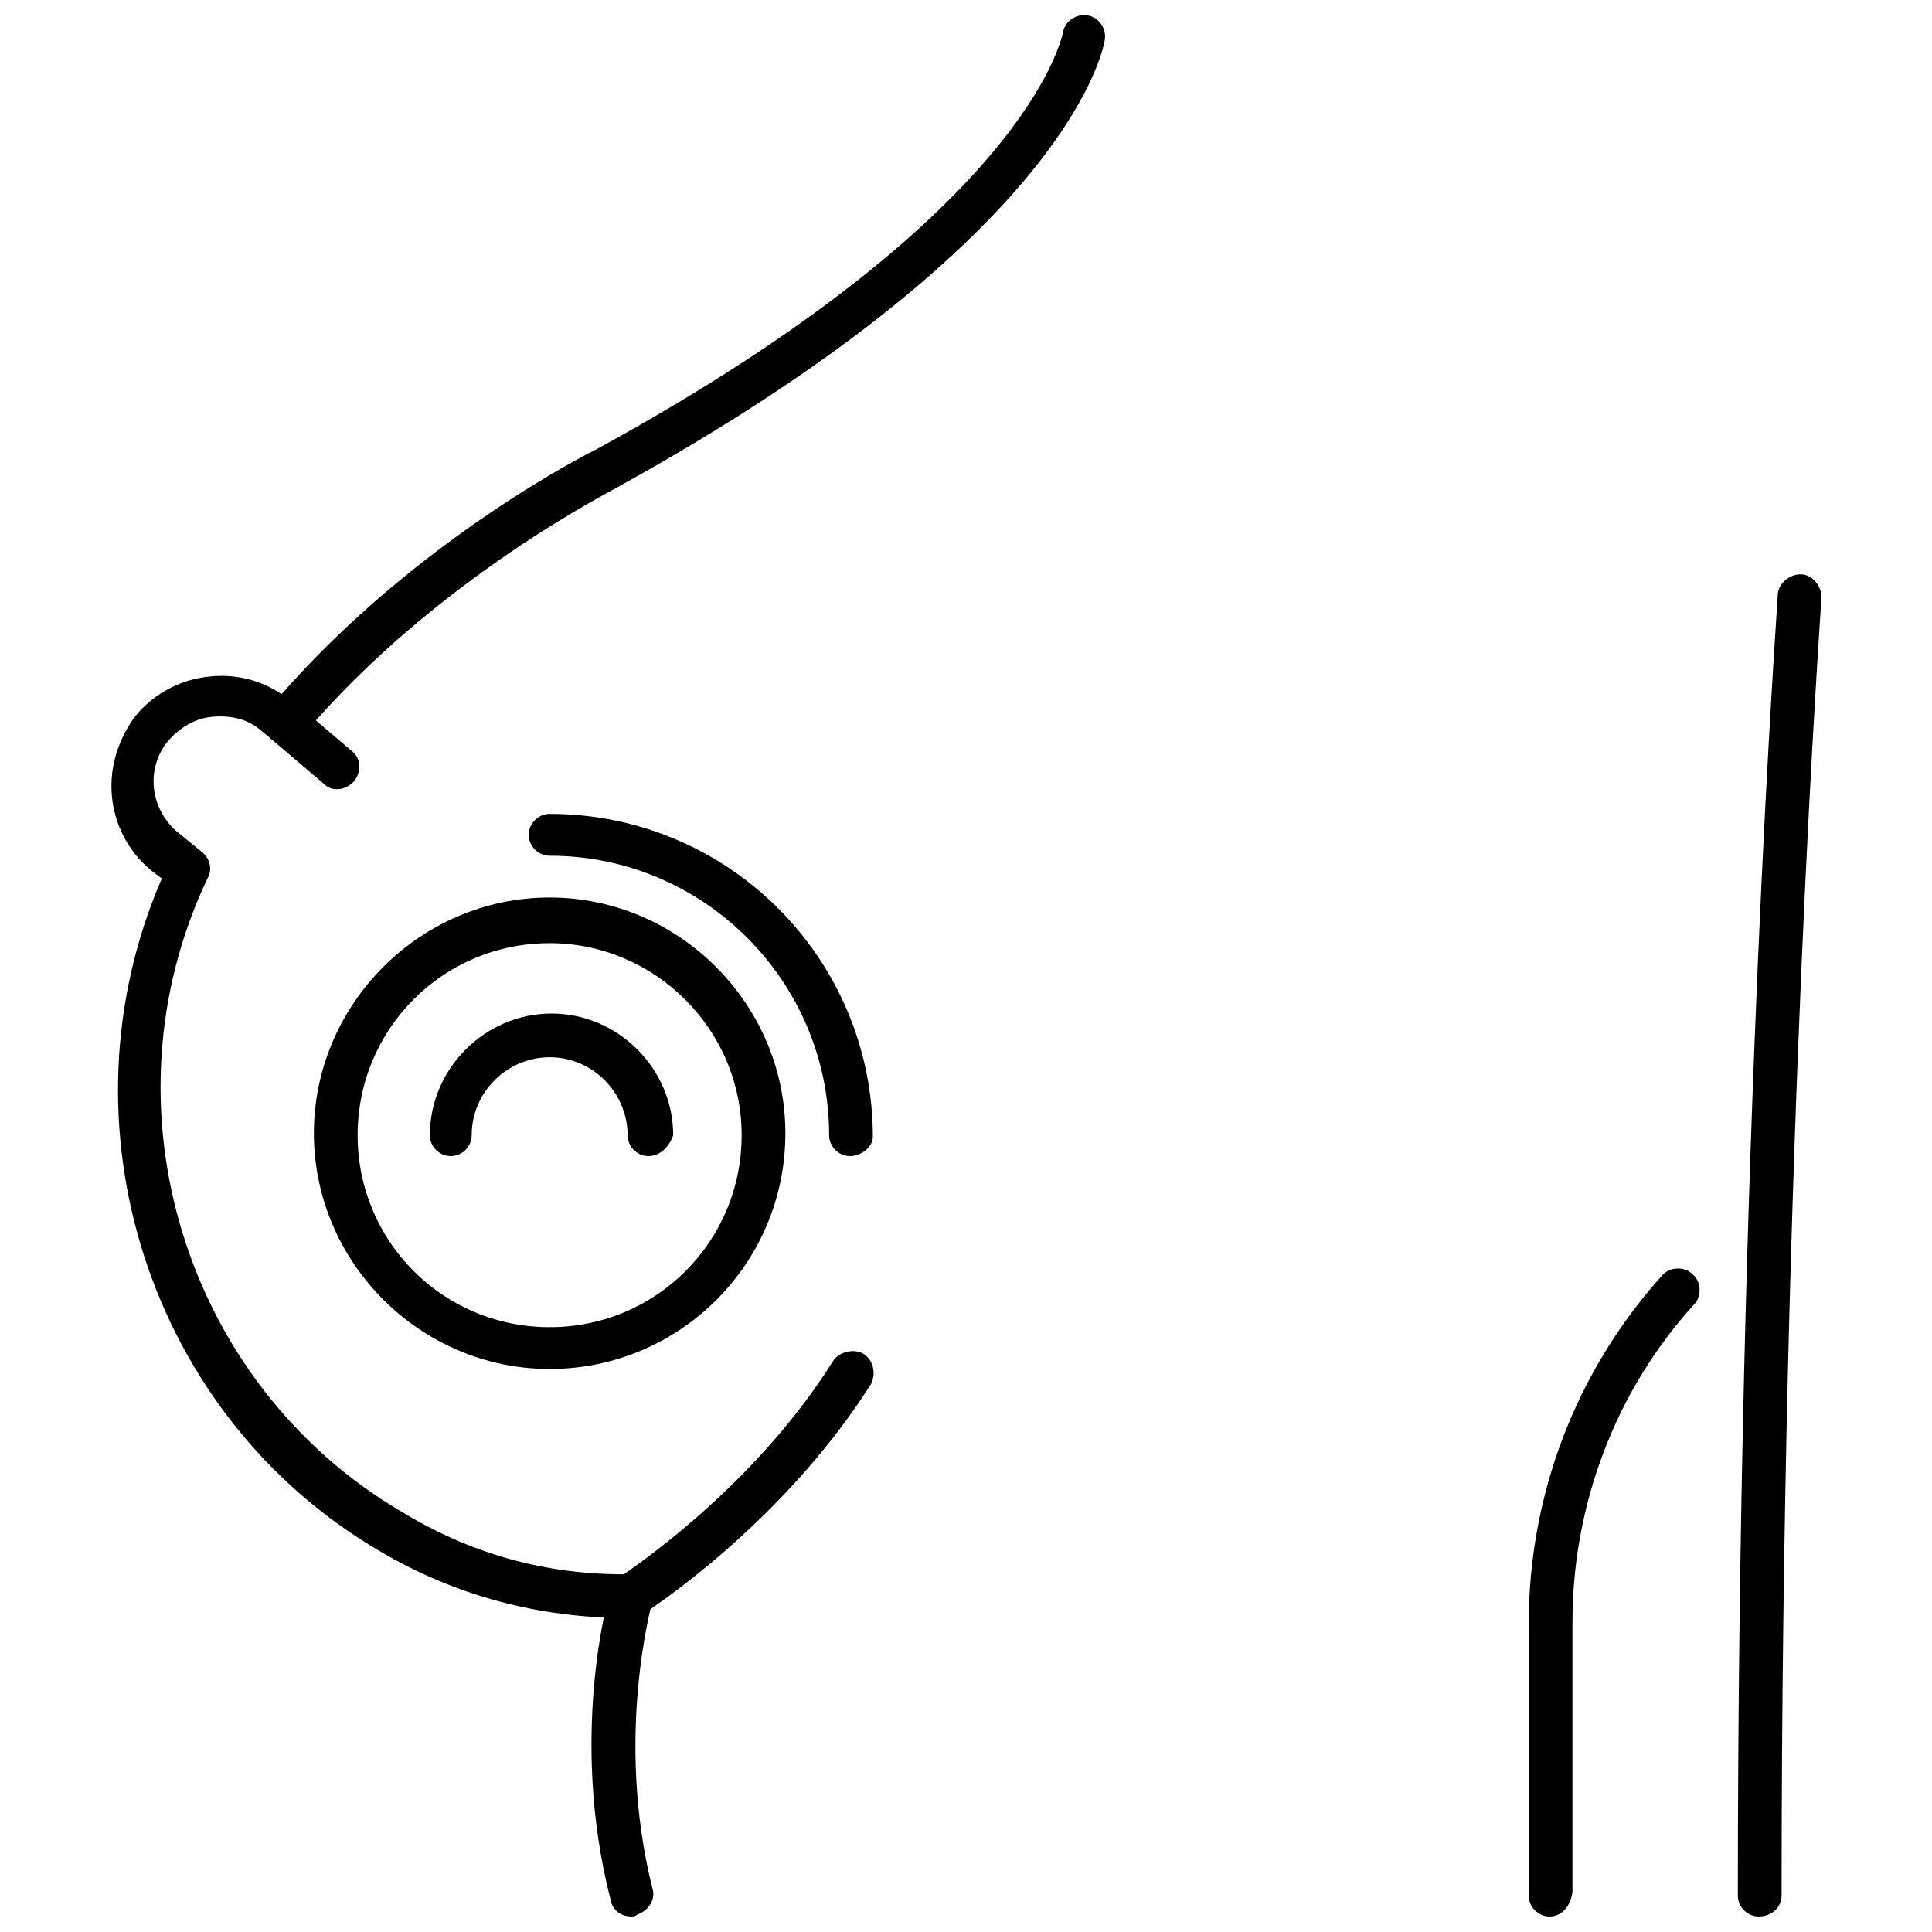
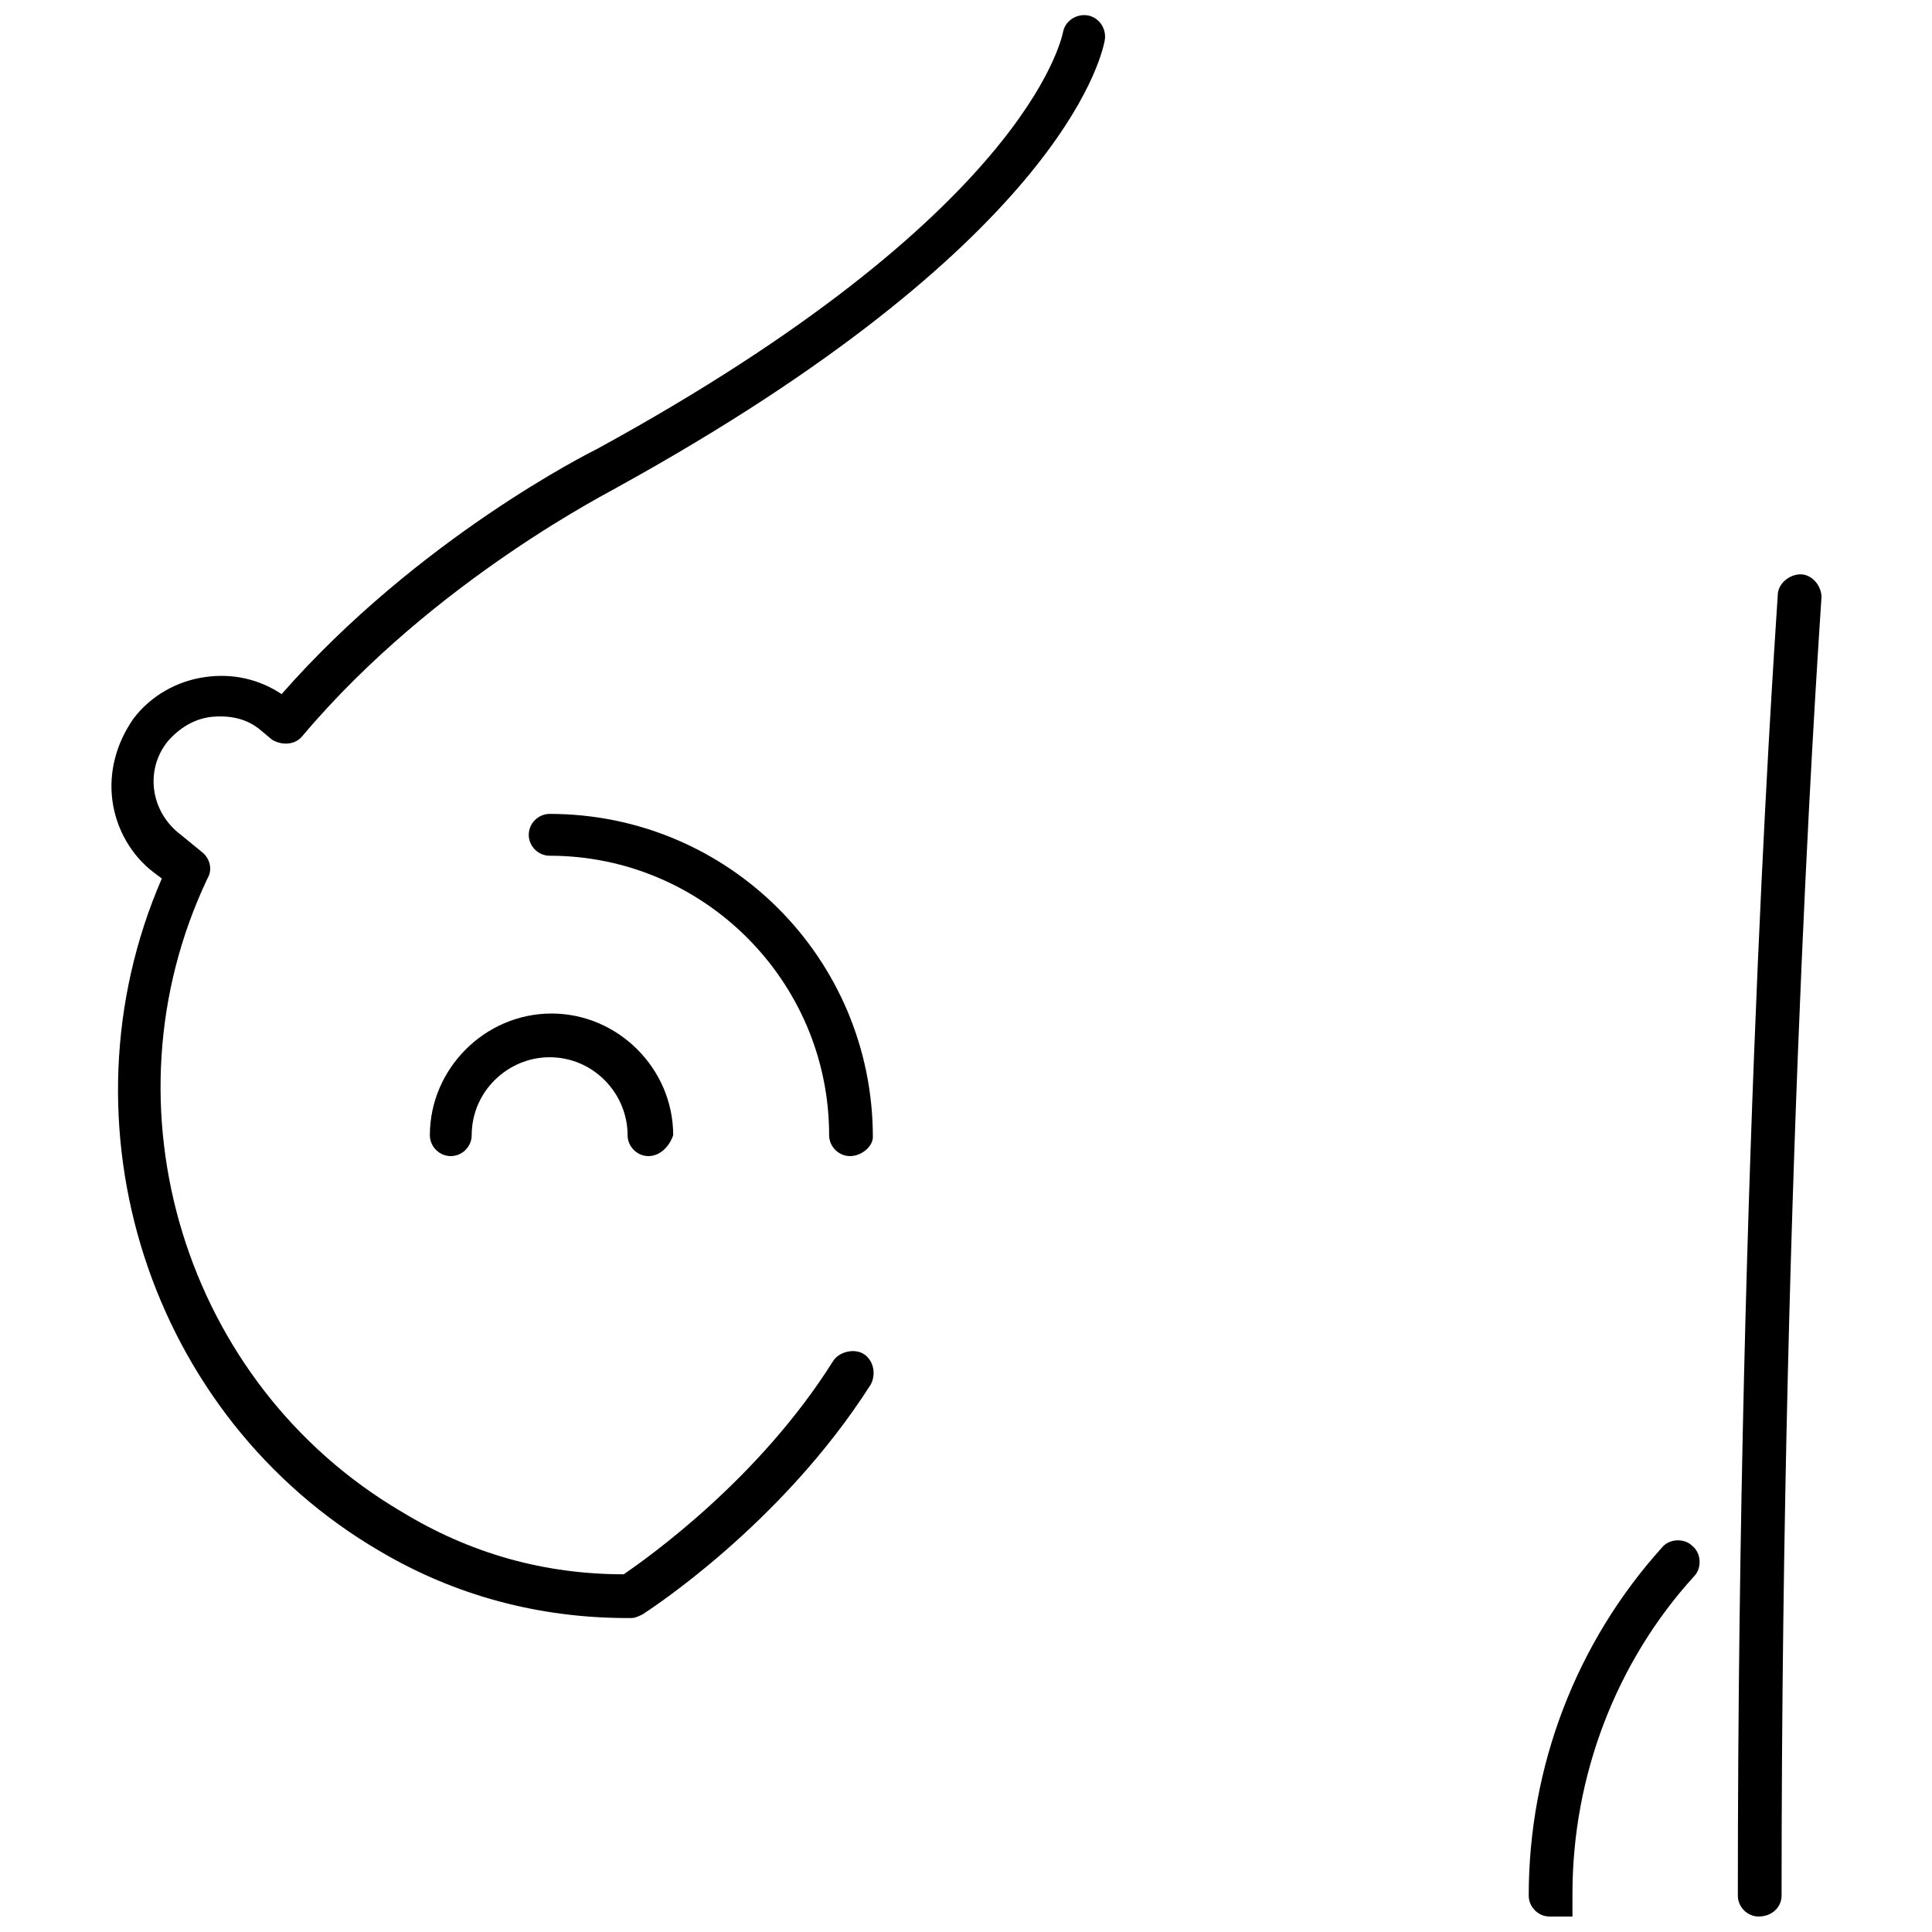
<svg xmlns="http://www.w3.org/2000/svg" width="800px" height="800px" version="1.1" viewBox="144 144 512 512">
  <defs>
    <clipPath id="d">
      <path d="m173 148.09h264v424.91h-264z" />
    </clipPath>
    <clipPath id="c">
-       <path d="m300 560h18v91.902h-18z" />
-     </clipPath>
+       </clipPath>
    <clipPath id="b">
      <path d="m604 296h23v355.9h-23z" />
    </clipPath>
    <clipPath id="a">
      <path d="m549 480h46v171.9h-46z" />
    </clipPath>
  </defs>
  <g clip-path="url(#d)">
    <path d="m310.32 572.8c-23.68 0-45.848-6.047-65.496-17.633-61.465-35.77-86.152-113.36-57.938-178.35l-2.016-1.512c-6.047-4.535-10.078-11.586-11.082-19.145-1.008-7.559 1.008-15.113 5.543-21.664 4.535-6.047 11.586-10.078 19.145-11.082 7.055-1.008 14.105 0.504 20.152 4.535 36.273-41.312 81.617-63.984 83.633-64.992 113.36-61.973 122.93-108.32 123.43-110.34 0.504-3.023 3.527-5.039 6.551-4.535 3.023 0.504 5.039 3.527 4.535 6.551-1.008 5.543-13.098 54.41-128.98 118.39-0.504 0.504-48.367 24.184-83.633 66-2.016 2.519-5.543 2.519-8.062 1.008l-3.023-2.519c-3.527-3.023-8.062-4.031-13.098-3.527-4.535 0.504-8.566 3.023-11.586 6.551-6.047 7.559-4.535 18.641 3.527 24.688l5.543 4.535c2.016 1.512 3.023 4.535 1.512 7.055-28.719 60.457-6.047 134.01 51.387 167.77 18.137 11.078 37.785 16.621 58.945 16.621 6.551-4.535 35.77-25.191 55.418-56.426 1.512-2.519 5.543-3.527 8.062-2.016 2.519 1.512 3.527 5.039 2.016 8.062-23.68 37.281-58.945 59.953-60.457 60.961-1.008 0.504-2.016 1.008-3.023 1.008-0.504-0.004-0.504-0.004-1.008-0.004z" />
  </g>
  <g clip-path="url(#c)">
-     <path d="m311.33 651.9c-2.519 0-5.039-1.512-5.543-4.535-11.082-43.328-0.504-80.609 0-82.121 1.008-3.023 4.031-5.039 7.055-4.031 3.023 1.008 5.039 4.031 4.031 7.055 0 0.504-10.078 35.77 0 76.074 1.008 3.023-1.008 6.047-4.031 7.055-0.504 0.504-1.008 0.504-1.512 0.504z" />
-   </g>
-   <path d="m233.24 353.14c-1.512 0-2.519-0.504-3.527-1.512l-13.602-11.586c-2.519-2.016-2.519-5.543-0.504-8.062s5.543-2.519 8.062-0.504l13.602 11.586c2.519 2.016 2.519 5.543 0.504 8.062-1.512 1.512-3.023 2.016-4.535 2.016z" />
+     </g>
  <g clip-path="url(#b)">
    <path d="m610.09 651.9c-3.023 0-5.543-2.519-5.543-5.543 0-200.52 10.578-343.09 10.578-344.61 0-3.023 3.023-5.543 6.047-5.543 3.023 0 5.543 3.023 5.543 6.047 0 1.512-10.578 144.09-10.578 344.1 0 3.023-2.519 5.543-6.047 5.543z" />
  </g>
  <g clip-path="url(#a)">
-     <path d="m554.67 651.9c-3.023 0-5.543-2.519-5.543-5.543v-72.043c0-34.258 12.594-67.008 35.266-92.195 2.016-2.519 6.047-2.519 8.062-0.504 2.519 2.016 2.519 6.047 0.504 8.062-20.656 22.672-32.242 52.898-32.242 84.137v71.539c-0.504 4.027-3.023 6.547-6.047 6.547z" />
+     <path d="m554.67 651.9c-3.023 0-5.543-2.519-5.543-5.543c0-34.258 12.594-67.008 35.266-92.195 2.016-2.519 6.047-2.519 8.062-0.504 2.519 2.016 2.519 6.047 0.504 8.062-20.656 22.672-32.242 52.898-32.242 84.137v71.539c-0.504 4.027-3.023 6.547-6.047 6.547z" />
  </g>
  <path d="m369.27 450.38c-3.023 0-5.543-2.519-5.543-5.543 0-40.809-33.25-74.059-74.059-74.059-3.023 0-5.543-2.519-5.543-5.543s2.519-5.543 5.543-5.543c47.359 0 85.648 38.289 85.648 85.648 0 2.519-3.023 5.039-6.047 5.039z" />
-   <path d="m289.66 506.8c-34.258 0-62.473-28.215-62.473-62.473 0-34.258 28.215-62.473 62.473-62.473 34.258 0 62.473 28.215 62.473 62.473 0 34.766-28.215 62.473-62.473 62.473zm0-112.85c-28.215 0-50.883 22.672-50.883 50.883 0 28.215 22.672 50.883 50.883 50.883 28.215 0 50.883-22.672 50.883-50.883 0.004-28.211-23.172-50.883-50.883-50.883z" />
  <path d="m315.86 450.38c-3.023 0-5.543-2.519-5.543-5.543 0-11.082-9.07-20.656-20.656-20.656-11.082 0-20.656 9.07-20.656 20.656 0 3.023-2.519 5.543-5.543 5.543-3.023 0-5.543-2.519-5.543-5.543 0-17.633 14.609-32.242 32.242-32.242 17.633 0 32.242 14.609 32.242 32.242-1.004 3.023-3.519 5.543-6.543 5.543z" />
</svg>